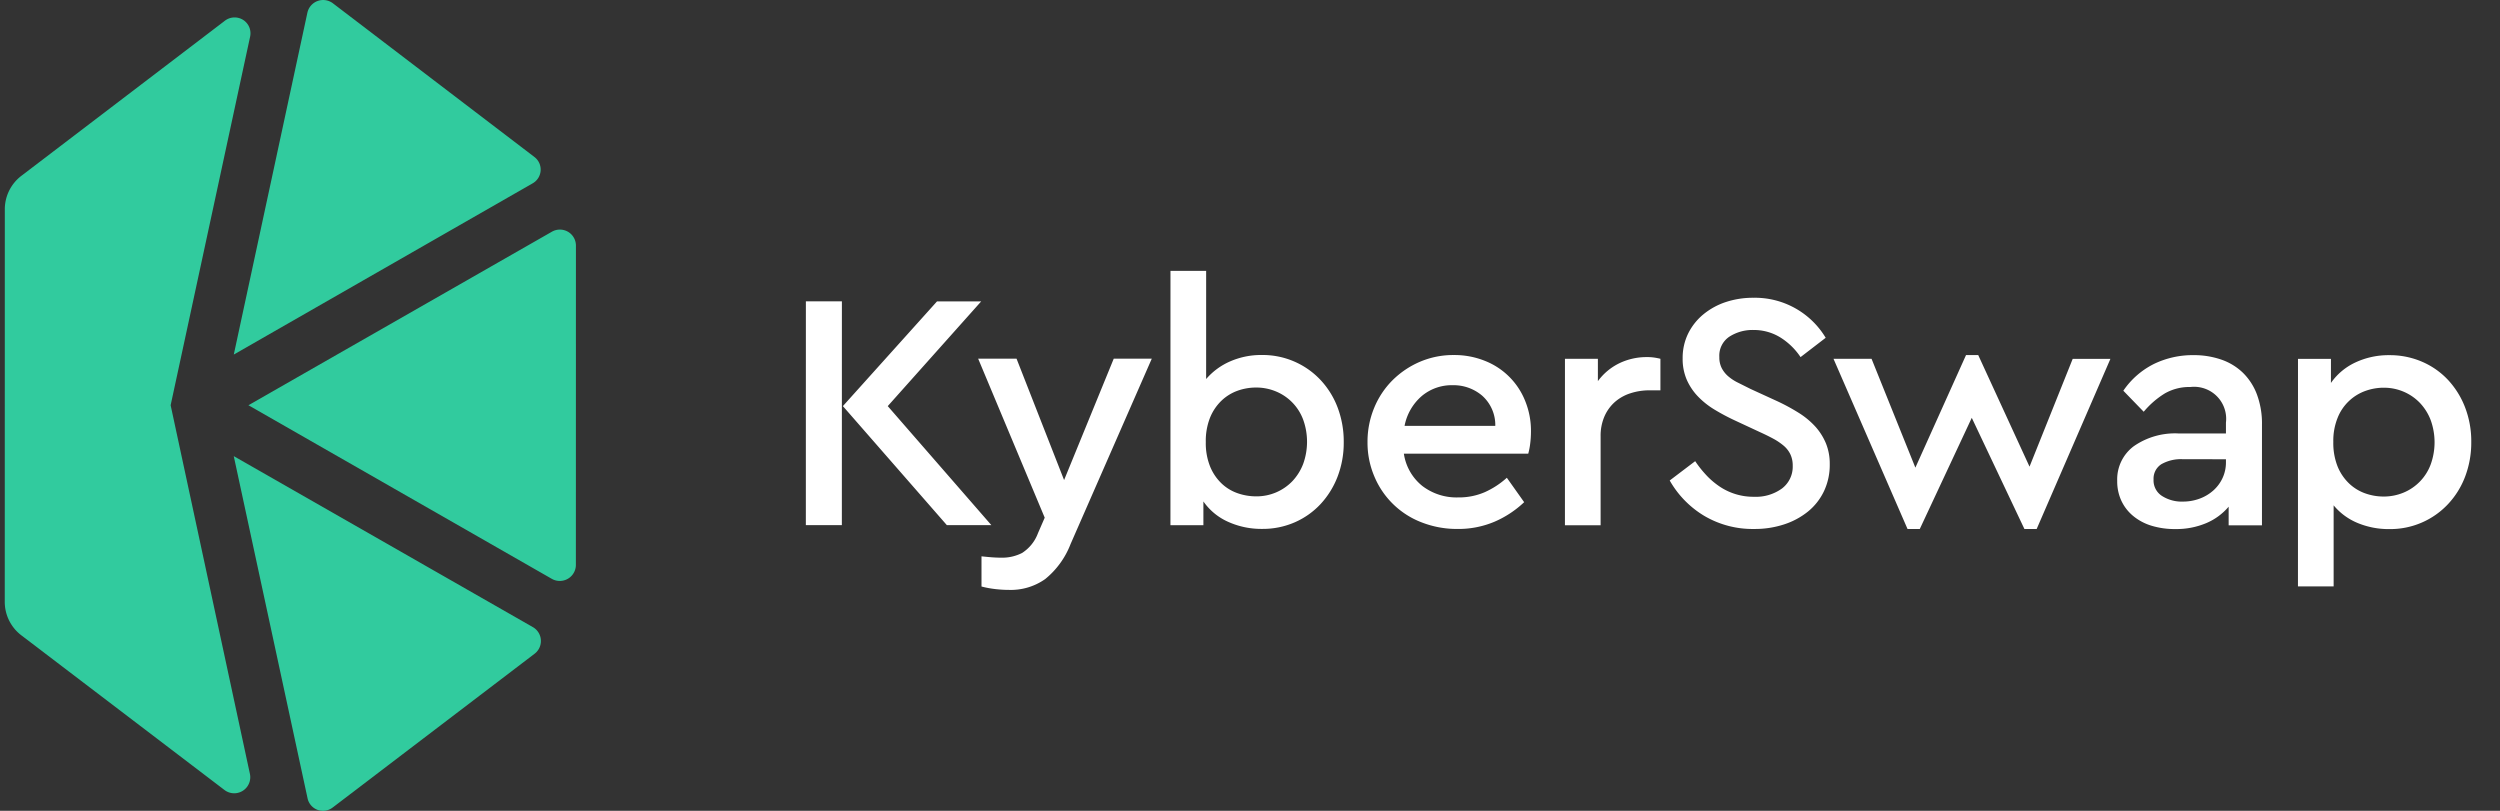
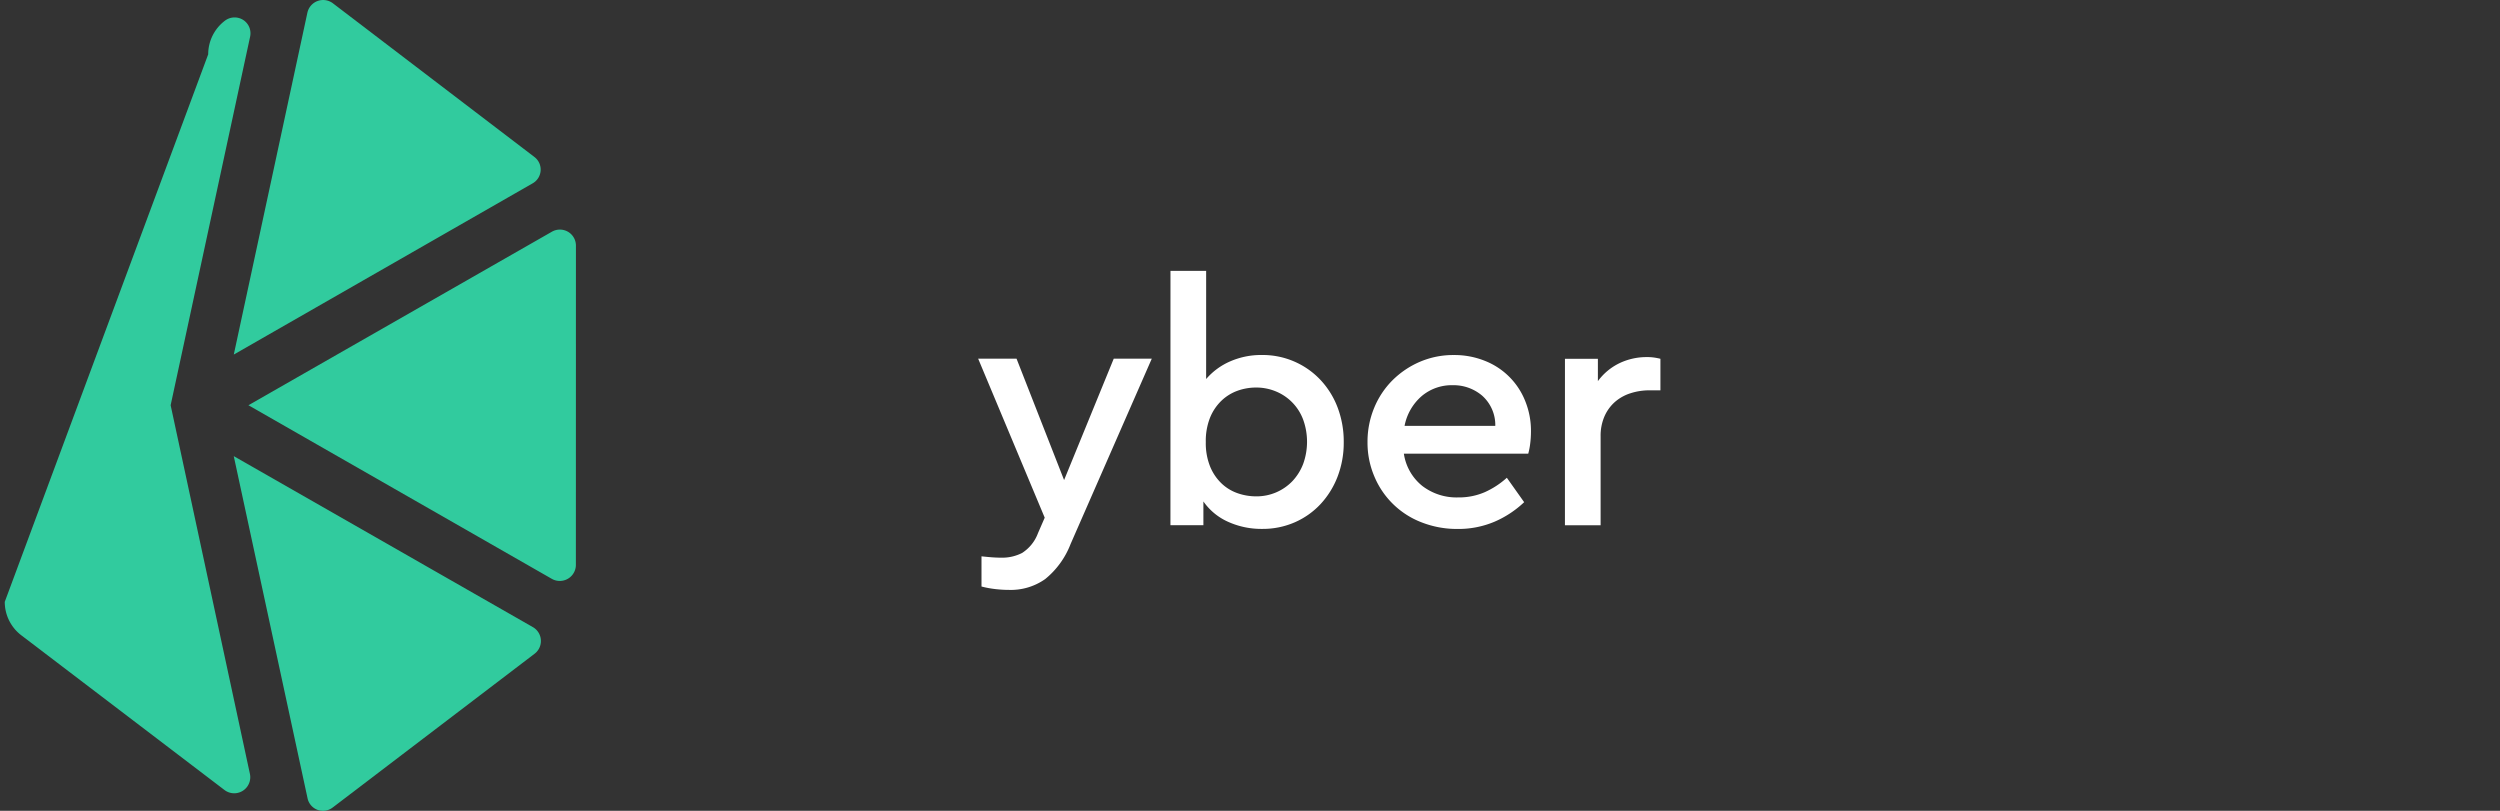
<svg xmlns="http://www.w3.org/2000/svg" width="148" height="48" fill="none" viewBox="0 0 148 48">
  <rect x="0" y="0" width="148" height="48" fill="#333333" stroke="none" />
  <path fill="#31CB9E" d="m14.707 23.99 17.965 10.28a.953.953 0 0 0 1.42-.811l.003-18.93a.947.947 0 0 0-.948-.937.951.951 0 0 0-.472.124L14.707 23.99ZM31.628 9.286 19.702.191A.955.955 0 0 0 18.2.74l-4.36 20.25 17.69-10.135a.935.935 0 0 0 .097-1.569ZM19.695 47.805l11.956-9.106a.947.947 0 0 0-.096-1.568L13.838 27.003l4.368 20.251a.932.932 0 0 0 1.058.735.937.937 0 0 0 .43-.184Z" />
-   <path fill="#31CB9E" d="m10.102 23.99 4.705-21.82a.938.938 0 0 0-.972-1.136.943.943 0 0 0-.53.2L1.264 10.41a2.49 2.49 0 0 0-.979 1.98L.282 35.628a2.485 2.485 0 0 0 .979 1.981l12.036 9.165a.951.951 0 0 0 1.503-.936L10.102 23.99Z" />
-   <path fill="#fff" d="M103.797 17.628a4.884 4.884 0 0 1 4.284 2.369l-1.488 1.144a3.957 3.957 0 0 0-1.228-1.184 2.998 2.998 0 0 0-1.569-.422 2.532 2.532 0 0 0-1.408.39 1.347 1.347 0 0 0-.603 1.215c-.007.226.042.45.141.652.095.183.225.347.381.482.177.151.373.28.584.381l.744.372 1.488.682c.465.211.915.453 1.348.723.373.23.711.51 1.006.833.263.294.473.63.623.994.153.39.228.806.221 1.224a3.633 3.633 0 0 1-.342 1.596 3.479 3.479 0 0 1-.946 1.204 4.42 4.42 0 0 1-1.418.762 5.53 5.53 0 0 1-1.76.27 5.634 5.634 0 0 1-2.957-.772 5.753 5.753 0 0 1-2.051-2.098l1.508-1.144c.19.284.402.553.634.803.232.253.492.478.774.672a3.572 3.572 0 0 0 2.072.633 2.626 2.626 0 0 0 1.659-.491 1.623 1.623 0 0 0 .635-1.354 1.544 1.544 0 0 0-.141-.673 1.562 1.562 0 0 0-.403-.512 3.65 3.65 0 0 0-.613-.412c-.235-.127-.5-.257-.795-.391l-1.467-.683a12.556 12.556 0 0 1-1.207-.642 4.75 4.75 0 0 1-.986-.783 3.402 3.402 0 0 1-.664-.994 3.099 3.099 0 0 1-.24-1.254 3.27 3.27 0 0 1 .331-1.485c.218-.438.527-.824.906-1.134.394-.32.844-.566 1.328-.723a5.107 5.107 0 0 1 1.619-.25Zm16.351 9.997 2.556-6.381h2.233l-4.367 10.074h-.724l-3.117-6.583-3.078 6.582h-.725l-4.383-10.076h2.253l2.594 6.444 2.998-6.663h.724l3.036 6.604Zm9.698-6.601a4.964 4.964 0 0 1 1.649.262c.477.162.913.426 1.277.773.369.362.654.8.835 1.284.211.575.314 1.184.302 1.797l-.001 5.96h-1.972v-1.104c-.36.424-.815.757-1.327.973a4.547 4.547 0 0 1-1.831.351 4.694 4.694 0 0 1-1.418-.2 3.118 3.118 0 0 1-1.086-.583 2.58 2.58 0 0 1-.694-.903 2.716 2.716 0 0 1-.241-1.164 2.443 2.443 0 0 1 .985-2.057 4.27 4.27 0 0 1 2.656-.752h2.796v-.642a1.894 1.894 0 0 0-1.265-2.017 1.903 1.903 0 0 0-.847-.091 2.907 2.907 0 0 0-1.508.381 5.106 5.106 0 0 0-1.248 1.084l-1.207-1.245a4.758 4.758 0 0 1 1.832-1.595 5.274 5.274 0 0 1 2.313-.512Zm-.626 8.67c.337.003.67-.055.986-.17.3-.108.576-.271.815-.481a2.25 2.25 0 0 0 .554-.743c.135-.292.203-.611.201-.933v-.18l-2.535-.001a2.34 2.34 0 0 0-1.297.3 1.02 1.02 0 0 0-.348.392 1.019 1.019 0 0 0-.105.512 1.088 1.088 0 0 0 .503.973c.366.23.794.346 1.226.332Zm12.232-8.668a4.79 4.79 0 0 1 1.941.392 4.58 4.58 0 0 1 1.539 1.083 5.035 5.035 0 0 1 1.005 1.627 5.58 5.58 0 0 1 .362 2.037 5.677 5.677 0 0 1-.362 2.047 4.92 4.92 0 0 1-1.017 1.635 4.683 4.683 0 0 1-3.47 1.475 4.79 4.79 0 0 1-1.881-.362 3.647 3.647 0 0 1-1.418-1.044v4.797h-2.112l.002-13.467h1.951l-.001 1.425a3.63 3.63 0 0 1 1.449-1.214 4.625 4.625 0 0 1 2.012-.431Zm-.342 1.926a3.214 3.214 0 0 0-1.077.19 2.778 2.778 0 0 0-1.639 1.576c-.185.459-.274.95-.262 1.445-.012.494.073.985.251 1.445.152.378.382.72.674 1.004.273.263.598.464.955.592a3.23 3.23 0 0 0 1.097.191c.403.002.803-.076 1.176-.23a2.89 2.89 0 0 0 1.61-1.666c.308-.85.308-1.78.001-2.63a3.073 3.073 0 0 0-.634-1.013 2.927 2.927 0 0 0-.955-.662 2.963 2.963 0 0 0-1.197-.241Zm-91.272 8.134h-2.132l.002-13.246h2.132l-.002 13.246Zm2.717-7.044 6.134 7.046h-2.635l-6.155-7.046 5.574-6.201h2.615l-5.533 6.201Z" />
+   <path fill="#31CB9E" d="m10.102 23.99 4.705-21.82a.938.938 0 0 0-.972-1.136.943.943 0 0 0-.53.2a2.49 2.49 0 0 0-.979 1.98L.282 35.628a2.485 2.485 0 0 0 .979 1.981l12.036 9.165a.951.951 0 0 0 1.503-.936L10.102 23.99Z" />
  <path fill="#fff" d="M63.376 32.213a4.968 4.968 0 0 1-1.5 2.067 3.523 3.523 0 0 1-2.142.642c-.275 0-.55-.018-.825-.05a5.987 5.987 0 0 1-.804-.15v-1.787c.242.026.456.046.644.06.188.013.368.02.543.02.422.008.84-.088 1.217-.28.43-.277.759-.685.936-1.164l.402-.924-3.94-9.413h2.272l2.815 7.186 2.939-7.185h2.252l-4.809 10.978Zm8.027-9.773c.388-.45.873-.807 1.418-1.044a4.567 4.567 0 0 1 1.881-.38 4.695 4.695 0 0 1 3.47 1.475 4.93 4.93 0 0 1 1.016 1.636c.245.654.368 1.348.361 2.047a5.582 5.582 0 0 1-.362 2.037 5.036 5.036 0 0 1-1.006 1.626c-.43.462-.95.83-1.529 1.083a4.717 4.717 0 0 1-1.931.391 4.774 4.774 0 0 1-2.022-.422 3.536 3.536 0 0 1-1.458-1.204v1.405H69.29l.002-15.053h2.112l-.001 6.403Zm2.957.502c-.374 0-.745.064-1.097.19a2.7 2.7 0 0 0-.955.592 2.915 2.915 0 0 0-.674 1.004 3.74 3.74 0 0 0-.251 1.445c-.012.497.076.992.26 1.455.155.379.388.721.685 1.003.273.257.6.452.955.573.346.119.71.18 1.076.18a2.936 2.936 0 0 0 2.153-.902c.275-.294.49-.638.634-1.014.307-.85.307-1.78 0-2.629a2.894 2.894 0 0 0-1.61-1.666 3.026 3.026 0 0 0-1.176-.231Zm11.708-1.924a4.835 4.835 0 0 1 1.83.341 4.23 4.23 0 0 1 2.393 2.379c.231.57.347 1.18.342 1.796 0 .255-.016.51-.05.763-.024.19-.061.377-.111.561h-7.363a3.01 3.01 0 0 0 1.087 1.906c.61.467 1.363.708 2.131.683a3.835 3.835 0 0 0 1.57-.31c.478-.214.92-.502 1.308-.854l1.025 1.446a5.97 5.97 0 0 1-1.77 1.163 5.469 5.469 0 0 1-2.173.422 5.73 5.73 0 0 1-2.132-.392 4.944 4.944 0 0 1-2.795-2.72 5.104 5.104 0 0 1-.403-2.027 5.222 5.222 0 0 1 .393-2.027 4.98 4.98 0 0 1 1.086-1.636 5.202 5.202 0 0 1 1.62-1.093 5 5 0 0 1 2.012-.401Zm-.062 1.786a2.753 2.753 0 0 0-1.85.652 3.097 3.097 0 0 0-1.006 1.756h5.371a2.325 2.325 0 0 0-.774-1.786 2.606 2.606 0 0 0-1.74-.622Zm11.487-1.664c.151-.002.303.008.453.03.127.02.244.043.351.07v1.867h-.644a3.632 3.632 0 0 0-1.116.17c-.34.105-.656.28-.925.511a2.446 2.446 0 0 0-.624.853c-.162.378-.24.785-.232 1.195v5.258h-2.112l.001-9.855h1.95v1.325a3.433 3.433 0 0 1 1.278-1.064 3.709 3.709 0 0 1 1.62-.36Z" />
</svg>